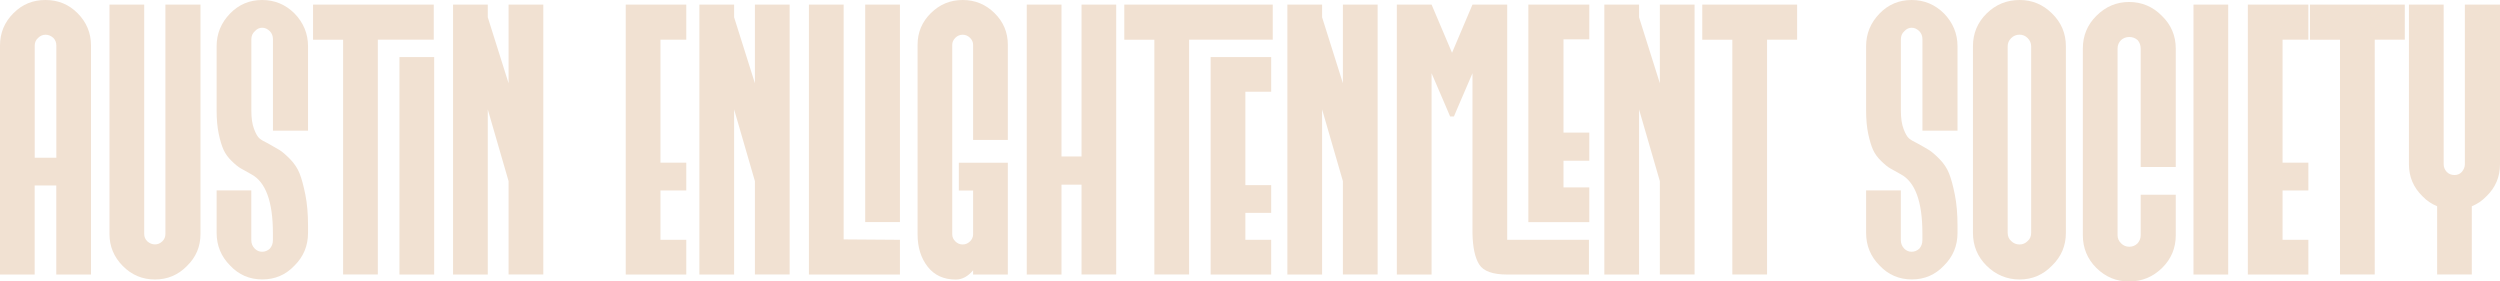
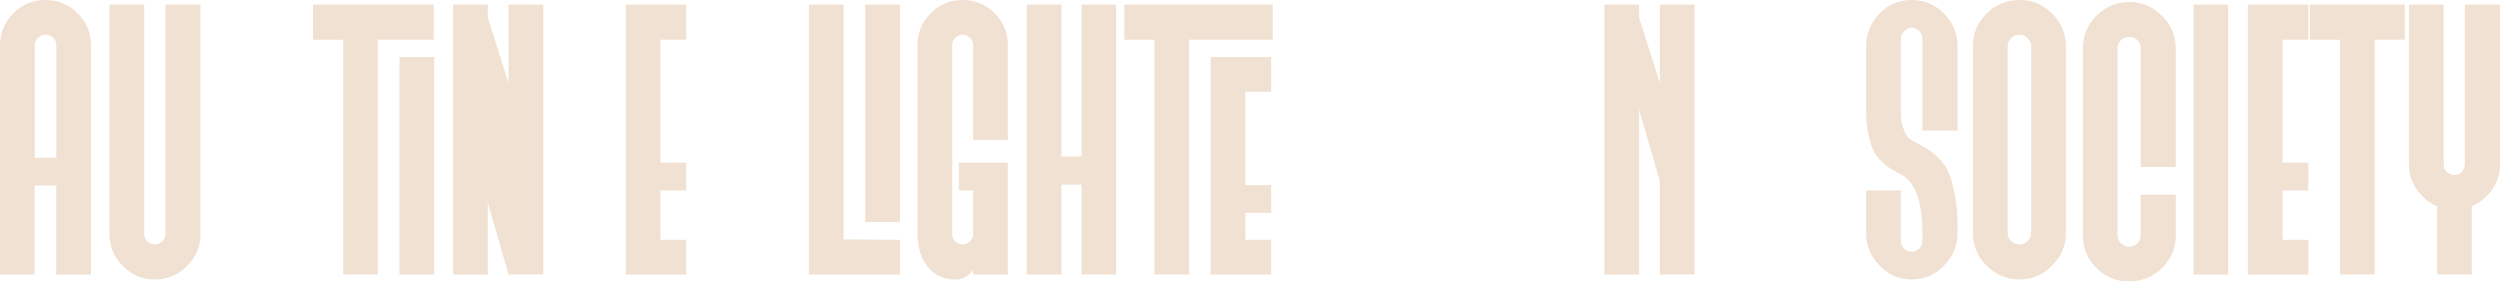
<svg xmlns="http://www.w3.org/2000/svg" id="Capa_2" data-name="Capa 2" viewBox="0 0 429.09 48.31">
  <defs>
    <style>
      .cls-1 {
        fill: #f1e1d2;
      }
    </style>
  </defs>
  <g id="Capa_3" data-name="Capa 3">
    <g>
      <path class="cls-1" d="M15.62,47.12h-5.96v-15.29h-3.71v15.29H0V7.81C0,5.65.77,3.79,2.32,2.25S5.65,0,7.81,0s3.99.75,5.49,2.25c1.54,1.54,2.32,3.4,2.32,5.56v39.31ZM5.96,27.07h3.71V7.81c0-.53-.18-.97-.53-1.32-.4-.35-.84-.53-1.32-.53s-.9.18-1.26.53c-.4.35-.6.79-.6,1.32v19.26Z" />
      <path class="cls-1" d="M28.39.79h6.02v39.37c0,2.16-.77,3.99-2.32,5.49-1.5,1.54-3.33,2.32-5.49,2.32s-4-.77-5.53-2.32c-1.52-1.54-2.28-3.37-2.28-5.49V.79h5.96v39.37c0,.49.18.91.53,1.26.4.35.84.53,1.32.53s.9-.18,1.26-.53.53-.77.53-1.26V.79Z" />
-       <path class="cls-1" d="M46.85,22.43V6.75c0-.57-.18-1.04-.53-1.39-.4-.4-.84-.6-1.32-.6s-.91.2-1.26.6c-.4.35-.6.82-.6,1.39v12.24c0,1.28.15,2.33.46,3.14.31.82.62,1.36.93,1.62.31.26.79.55,1.46.86.88.49,1.55.87,2.02,1.16.46.29,1.06.81,1.79,1.55.73.75,1.27,1.57,1.62,2.45.35.88.68,2.1.99,3.64.31,1.54.46,3.33.46,5.36v1.19c0,2.21-.77,4.08-2.32,5.62-1.5,1.59-3.34,2.38-5.53,2.38s-4.03-.79-5.52-2.38c-1.54-1.54-2.32-3.42-2.32-5.62v-7.28h5.95v8.54c0,.57.2,1.06.6,1.46.35.35.77.53,1.26.53s.93-.18,1.32-.53c.35-.4.53-.88.53-1.46v-1.19c0-5.43-1.24-8.8-3.71-10.12-.79-.44-1.4-.78-1.82-1.02s-.94-.66-1.55-1.26c-.62-.6-1.08-1.24-1.39-1.92-.31-.68-.59-1.6-.83-2.75-.24-1.15-.36-2.47-.36-3.97V7.94c0-2.16.77-4.04,2.32-5.63,1.5-1.54,3.33-2.31,5.49-2.31s4.01.77,5.56,2.31c1.54,1.59,2.32,3.47,2.32,5.63v14.49h-6.02Z" />
      <path class="cls-1" d="M74.45.79v6.02h-9.6v40.3h-5.96V6.82h-5.16V.79h20.71ZM74.52,47.12h-5.96V9.79h5.96v37.32Z" />
-       <path class="cls-1" d="M83.72,47.12h-5.96V.79h5.96v2.18l3.57,11.32V.79h5.96v46.32h-5.96v-16.02l-3.57-12.31v28.32Z" />
+       <path class="cls-1" d="M83.72,47.12h-5.96V.79h5.96v2.18l3.57,11.32V.79h5.96v46.32h-5.96l-3.57-12.31v28.32Z" />
      <path class="cls-1" d="M113.36,41.16h4.43v5.96h-10.39V.79h10.39v6.02h-4.43v21.11h4.43v4.77h-4.43v8.47Z" />
-       <path class="cls-1" d="M126,47.12h-5.96V.79h5.96v2.18l3.57,11.32V.79h5.96v46.32h-5.96v-16.02l-3.57-12.31v28.32Z" />
      <path class="cls-1" d="M138.84,47.12V.79h5.96v40.3l9.66.07v5.96h-15.62ZM154.46,38.12h-5.96V.79h5.96v37.32Z" />
      <path class="cls-1" d="M165.24,0c2.12,0,3.94.75,5.46,2.25,1.52,1.5,2.28,3.31,2.28,5.43v16.34h-5.96V7.68c0-.44-.18-.84-.53-1.19-.36-.35-.77-.53-1.26-.53s-.91.18-1.26.53c-.35.35-.53.75-.53,1.19v32.56c0,.44.18.84.53,1.19.35.35.77.53,1.26.53s.9-.18,1.26-.53c.35-.35.53-.75.53-1.19v-7.54h-2.45v-4.77h8.41v19.19h-5.96v-.73c-.88,1.06-1.88,1.59-2.98,1.59-2.07,0-3.68-.74-4.83-2.22-1.15-1.48-1.72-3.32-1.72-5.53V7.68c0-2.12.76-3.93,2.28-5.43,1.52-1.5,3.34-2.25,5.46-2.25Z" />
      <path class="cls-1" d="M182.19,47.12h-5.96V.79h5.96v26.07h3.44V.79h5.95v46.32h-5.95v-15.42h-3.44v15.42Z" />
      <path class="cls-1" d="M218.45.79v6.02h-14.36v40.3h-5.96V6.82h-5.16V.79h25.48ZM213.75,41.16h4.43v5.96h-10.39V9.79h10.39v5.96h-4.43v16.02h4.43v4.76h-4.43v4.63Z" />
-       <path class="cls-1" d="M226.92,47.12h-5.96V.79h5.96v2.18l3.57,11.32V.79h5.96v46.32h-5.96v-16.02l-3.57-12.31v28.32Z" />
-       <path class="cls-1" d="M252.73,12.57l-2.65,6.16-.53,1.26h-.66l-.53-1.26-2.65-6.16v34.55h-5.96V.79h5.96l3.51,8.27,3.51-8.27h5.96v40.37h14.03v5.96h-14.03c-2.47,0-4.07-.57-4.8-1.72-.73-1.15-1.11-2.93-1.16-5.36V12.57ZM268.35,32.16h4.43v5.96h-10.46V.79h10.46v5.96h-4.43v16.01h4.43v4.83h-4.43v4.57Z" />
      <path class="cls-1" d="M281.32,47.12h-5.96V.79h5.96v2.18l3.57,11.32V.79h5.96v46.32h-5.96v-16.02l-3.57-12.31v28.32Z" />
-       <path class="cls-1" d="M308.45.79v6.02h-5.16v40.3h-5.96V6.82h-5.16V.79h16.28Z" />
      <path class="cls-1" d="M329.96,22.43V6.75c0-.57-.18-1.04-.53-1.39-.4-.4-.84-.6-1.32-.6s-.9.2-1.26.6c-.4.35-.59.82-.59,1.39v12.24c0,1.28.15,2.33.46,3.14.31.82.62,1.36.93,1.62.31.26.79.55,1.45.86.88.49,1.56.87,2.02,1.16.46.29,1.06.81,1.79,1.55.73.75,1.27,1.57,1.62,2.45.35.88.68,2.1.99,3.64.31,1.54.46,3.33.46,5.36v1.19c0,2.21-.77,4.08-2.32,5.62-1.5,1.59-3.34,2.38-5.52,2.38s-4.03-.79-5.53-2.38c-1.54-1.54-2.32-3.42-2.32-5.62v-7.28h5.96v8.54c0,.57.2,1.06.59,1.46.35.35.77.53,1.26.53s.93-.18,1.32-.53c.35-.4.53-.88.53-1.46v-1.19c0-5.43-1.24-8.8-3.71-10.12-.79-.44-1.4-.78-1.82-1.02-.42-.24-.94-.66-1.55-1.26-.62-.6-1.08-1.24-1.39-1.92-.31-.68-.58-1.6-.83-2.75-.24-1.15-.36-2.47-.36-3.97V7.94c0-2.16.77-4.04,2.32-5.63,1.5-1.54,3.33-2.31,5.49-2.31s4.01.77,5.56,2.31c1.54,1.59,2.32,3.47,2.32,5.63v14.49h-6.02Z" />
      <path class="cls-1" d="M346.64,0c2.16,0,4.01.77,5.56,2.31,1.59,1.55,2.38,3.42,2.38,5.63v32.03c0,2.21-.79,4.08-2.38,5.62-1.54,1.59-3.4,2.38-5.56,2.38s-4.1-.79-5.69-2.38c-1.54-1.54-2.32-3.42-2.32-5.62V7.94c0-2.21.78-4.08,2.35-5.63,1.57-1.54,3.45-2.31,5.66-2.31ZM346.64,5.95c-.57,0-1.06.2-1.46.6s-.59.86-.59,1.39v32.03c0,.57.2,1.04.59,1.39.4.4.88.6,1.46.6.53,0,.99-.2,1.39-.6.4-.35.59-.82.59-1.39V7.94c0-.53-.2-.99-.59-1.39s-.86-.6-1.39-.6Z" />
      <path class="cls-1" d="M371.09,45.99c-1.57,1.54-3.45,2.32-5.66,2.32s-4.04-.77-5.62-2.32c-1.54-1.54-2.32-3.42-2.32-5.62V8.34c0-2.21.77-4.08,2.32-5.62,1.59-1.59,3.46-2.38,5.62-2.38s4.08.8,5.63,2.38c1.59,1.54,2.38,3.42,2.38,5.62v20.32h-6.02V8.34c0-.57-.18-1.06-.53-1.46-.4-.35-.87-.53-1.42-.53s-1.03.18-1.42.53c-.4.4-.6.88-.6,1.46v32.03c0,.53.2.99.6,1.39s.87.59,1.42.59,1.03-.2,1.42-.59c.35-.4.53-.86.53-1.39v-6.95h6.02v6.95c0,2.21-.78,4.08-2.35,5.62Z" />
      <path class="cls-1" d="M382.44,47.12h-5.96V.79h5.96v46.32Z" />
      <path class="cls-1" d="M391.77,41.16h4.43v5.96h-10.39V.79h10.39v6.02h-4.43v21.11h4.43v4.77h-4.43v8.47Z" />
      <path class="cls-1" d="M412.75.79v6.02h-5.16v40.3h-5.96V6.82h-5.16V.79h16.28Z" />
      <path class="cls-1" d="M423.07.79h6.02v27.4c0,2.16-.77,3.99-2.32,5.49-.71.75-1.54,1.32-2.52,1.72v11.71h-5.95v-11.71c-.97-.4-1.81-.97-2.52-1.72-1.54-1.5-2.32-3.33-2.32-5.49V.79h5.96v27.4c0,.49.18.93.53,1.32.35.35.79.53,1.32.53s.95-.18,1.26-.53c.35-.4.53-.84.53-1.32V.79Z" />
    </g>
  </g>
</svg>